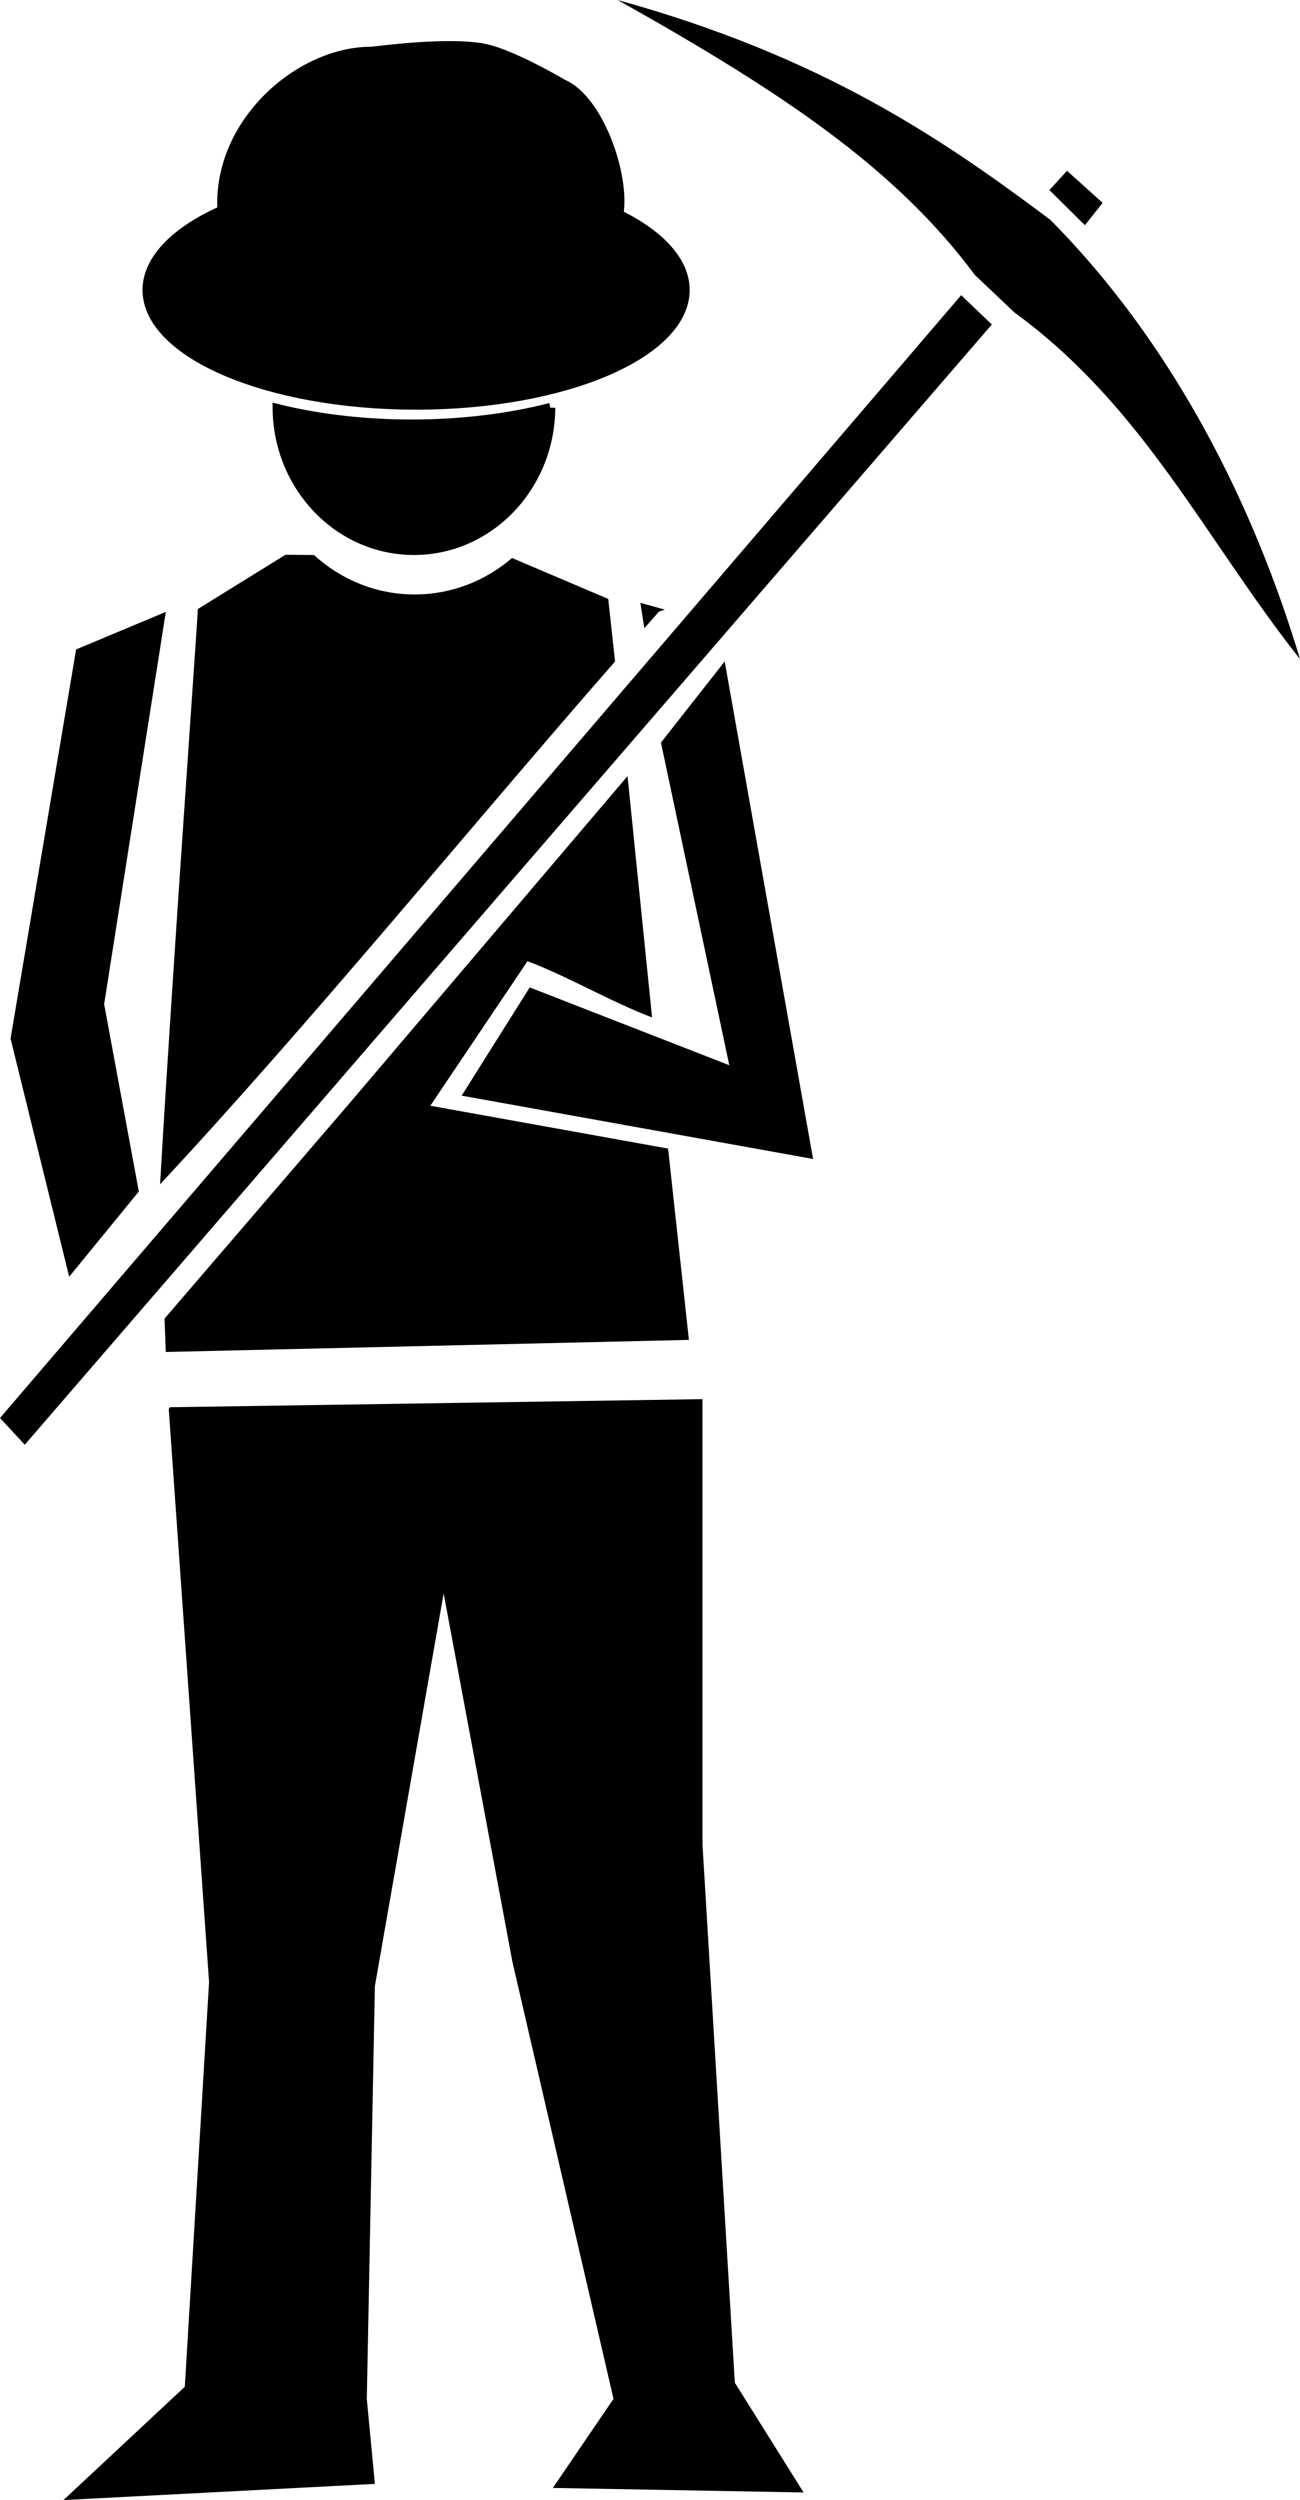
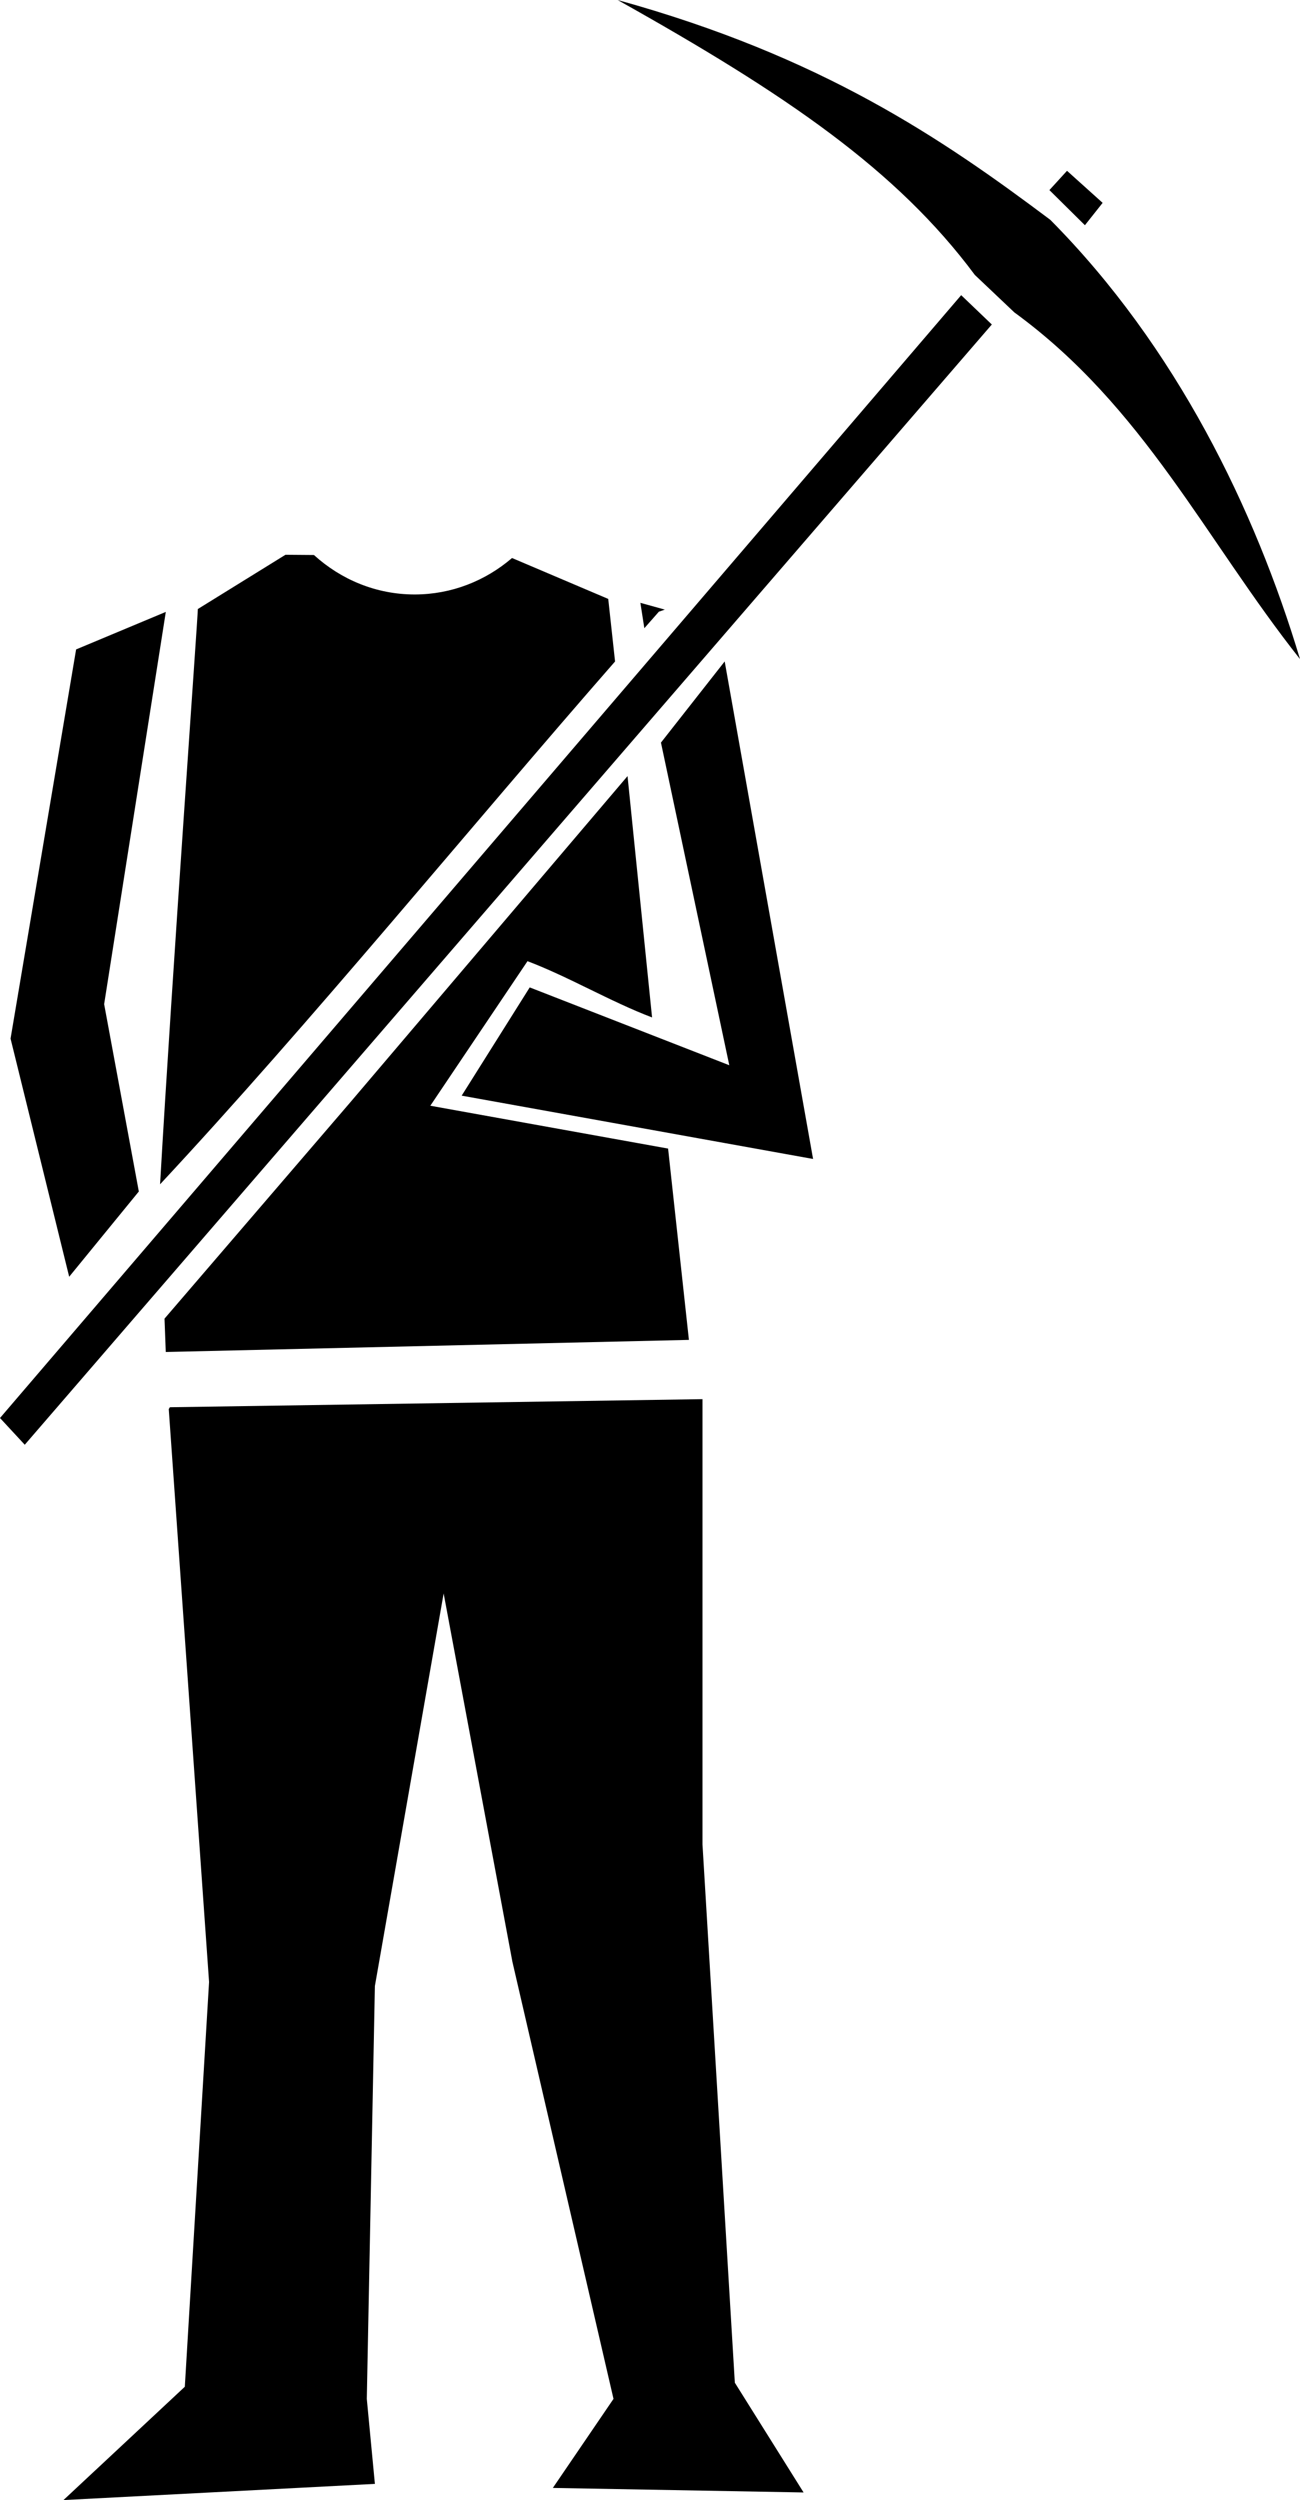
<svg xmlns="http://www.w3.org/2000/svg" width="329.677" height="633.525" viewBox="0 0 309.072 593.929">
  <path d="M67.872 131.793l-20.837 12.89c0 1.955-6.074 86.25-8.979 136.664 35.492-38.027 74.266-85.478 108.172-124.203l-1.62-14.861-22.874-9.719c-6.307 5.412-14.368 8.66-23.153 8.662-9.153-.004-17.521-3.54-23.94-9.375zm84.375 11.418l.944 6.03c1.155-1.31 2.306-2.627 3.463-3.933.48-.141.941-.314 1.402-.486zm-112.826 2.156l-21.326 8.914L2.51 246.738l13.938 56.574 16.558-20.256-8.246-44.505zm117.719 31.048l16.247 76.65-47.448-18.492-16.176 25.716 83.543 15.043-21.014-118.196zm-7.945 7.958l-65.996 77.595-44.086 51.296.3 7.923 124.375-2.877-4.95-45.447-56.53-10.178 23.103-34.342c9.744 3.682 19.874 9.682 29.617 13.366zm17.82 148.017l-126.629 1.92-.264.452 9.584 136.09-5.767 96.154L15.09 593.93l74.04-3.846-1.925-20.194 1.924-98.076 16.346-93.27 16.346 87.5L145.86 569.89l-14.422 21.155 59.615 1.077-16.348-26.077-7.691-127.885z" />
-   <path d="M115.181 11.554c-8.75-1.771-26.158.674-26.772.698-17.178-.089-36.723 16.937-35.57 37.746-11.403 5.075-17.783 11.835-17.81 18.87.002 15.083 28.608 27.31 63.895 27.31 35.287 0 63.893-12.227 63.895-27.31-.03-6.586-5.628-12.947-15.764-17.91 1.618-9.297-4.762-27.36-13.226-30.95 0 0-11.959-7.1-18.648-8.454zm15.682 85.313c-9.944 2.574-21.344 3.94-32.97 3.95-11.216-.01-22.23-1.281-31.932-3.686.229 18.604 14.687 33.563 32.447 33.57 17.861-.004 32.364-15.123 32.455-33.834z" stroke="#000" stroke-width="2.3" />
  <path d="M146.844 0C187 22.471 213.23 40.393 231.77 65.321l9.386 8.892c30.827 22.467 45.388 53.902 67.917 82.367-10.681-35.576-29.418-74.178-59.365-104.356C223.889 32.867 195.352 13.407 146.844 0zm106.837 40.577l-4.186 4.583 8.44 8.346 4.214-5.313-8.468-7.616zm-25.164 29.545L0 336.87l5.887 6.35L235.804 77.09l-7.287-6.97z" />
</svg>